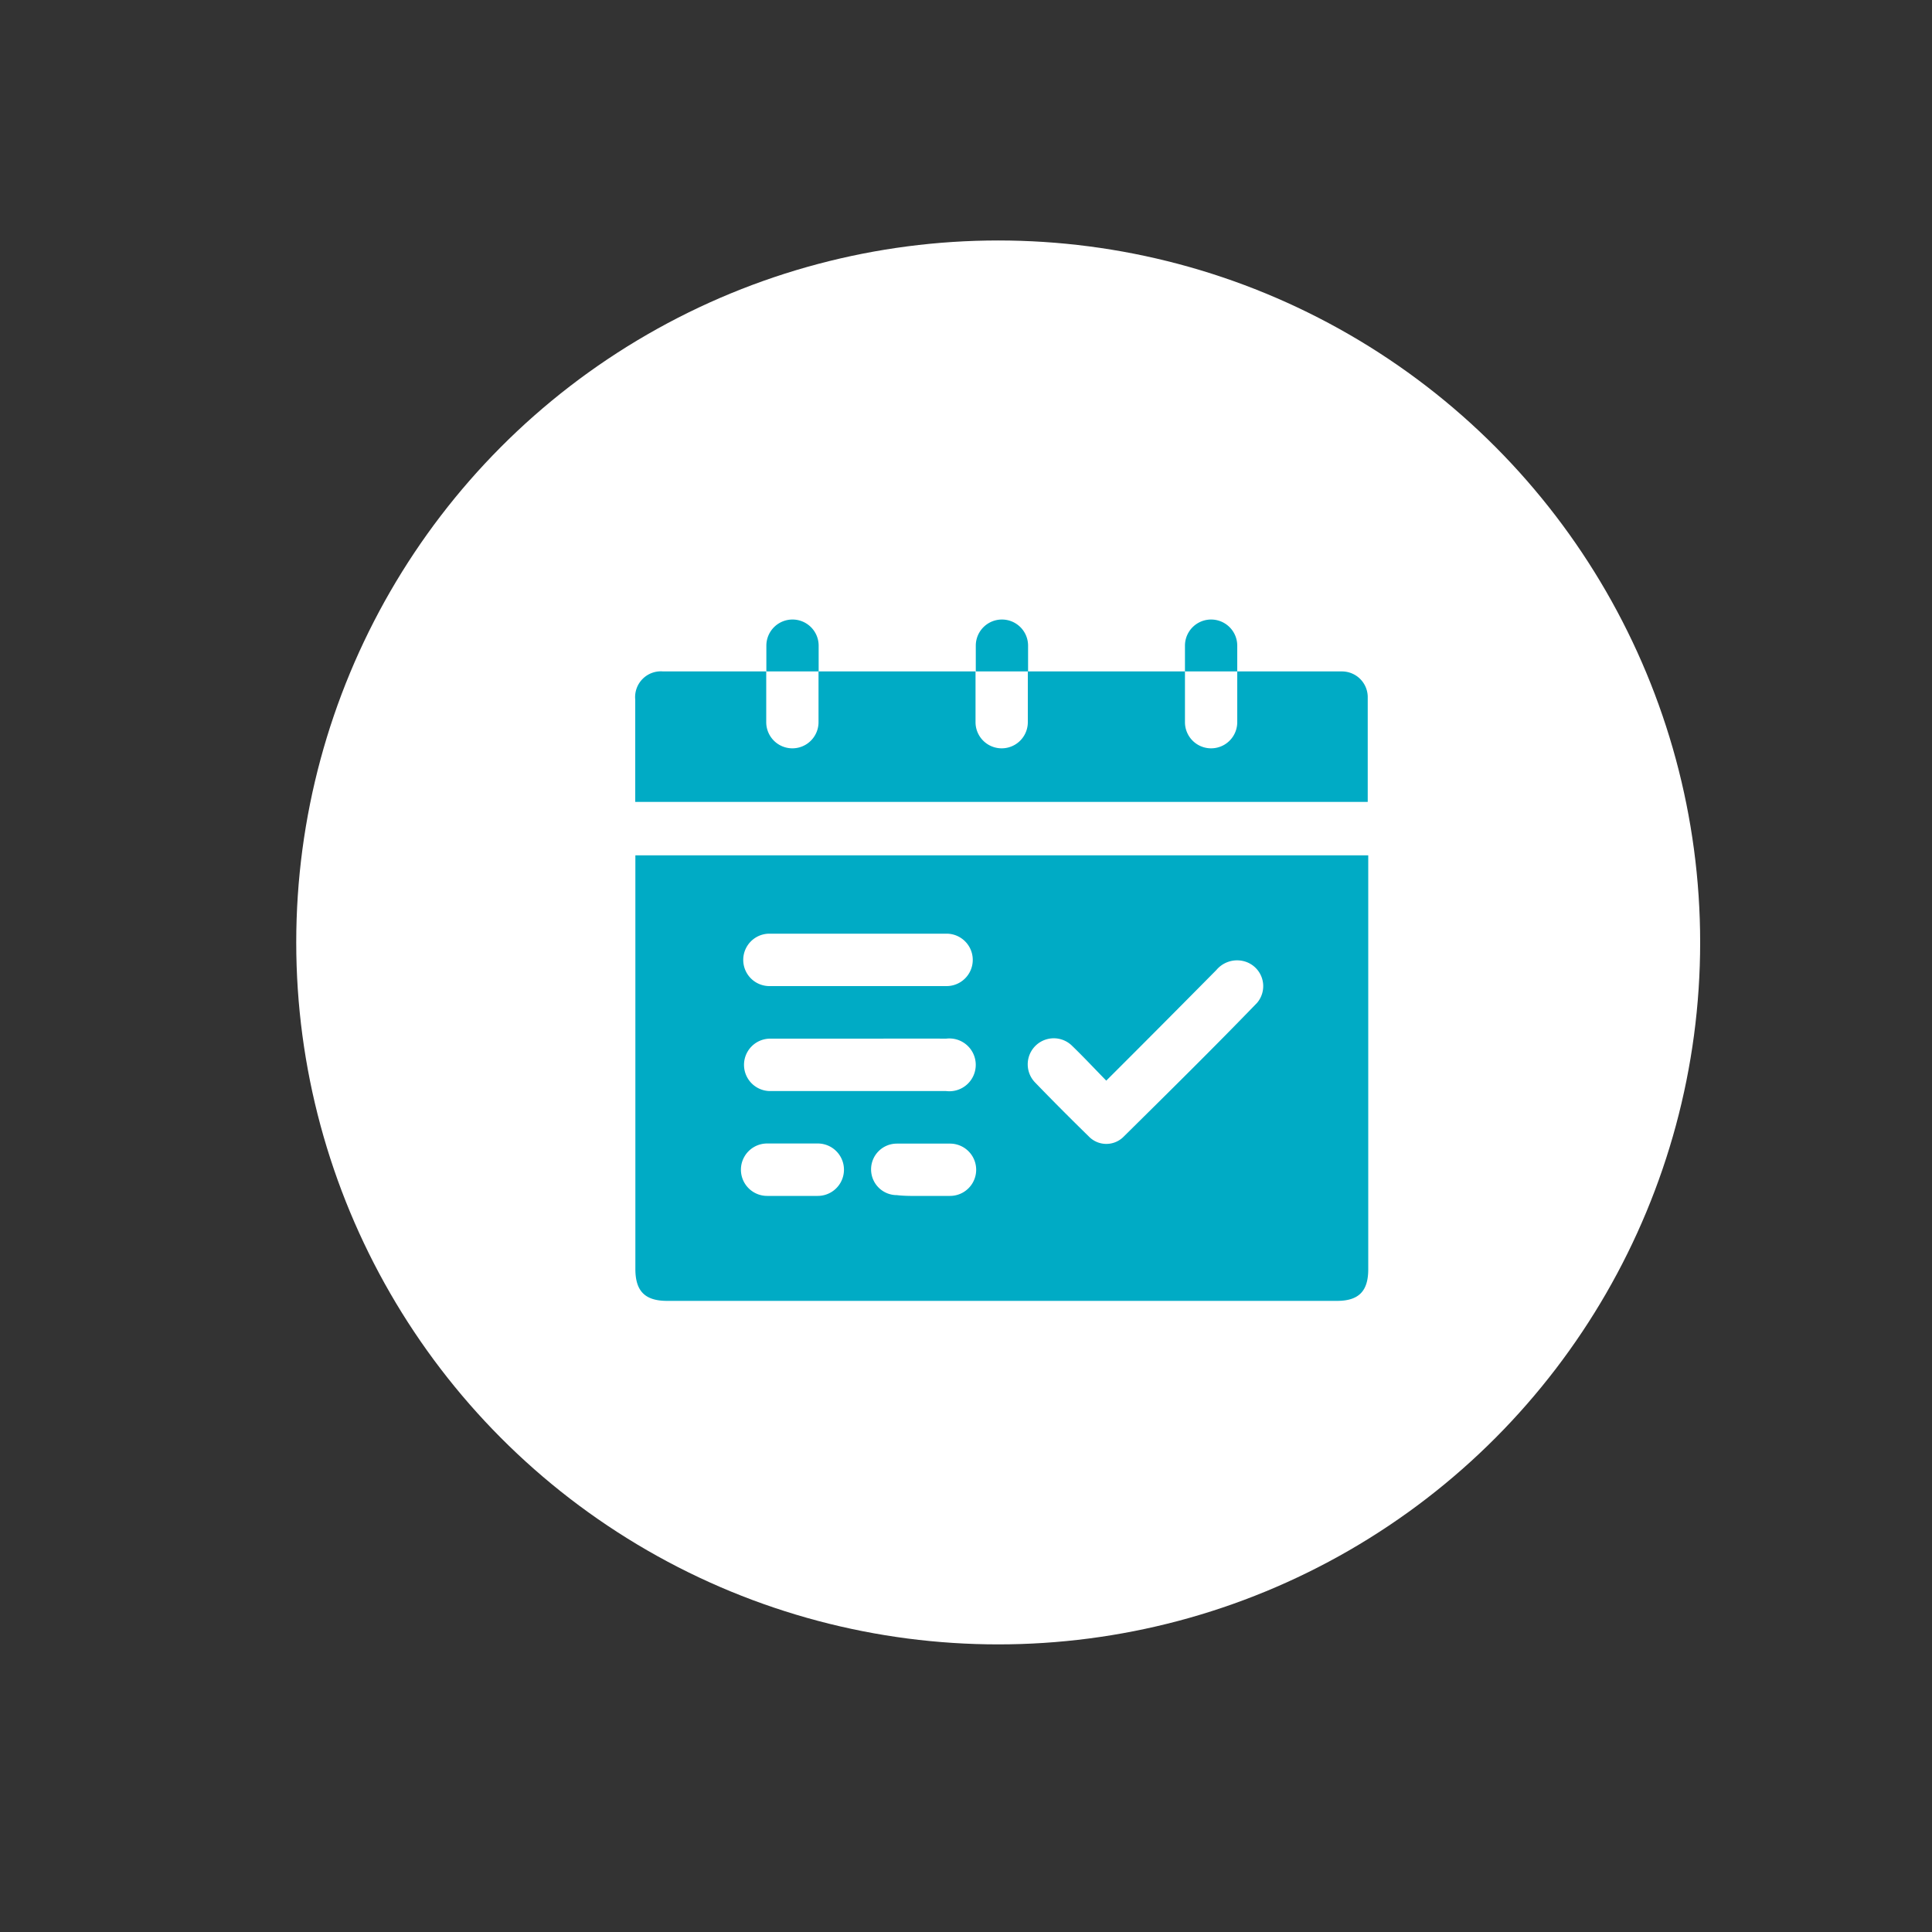
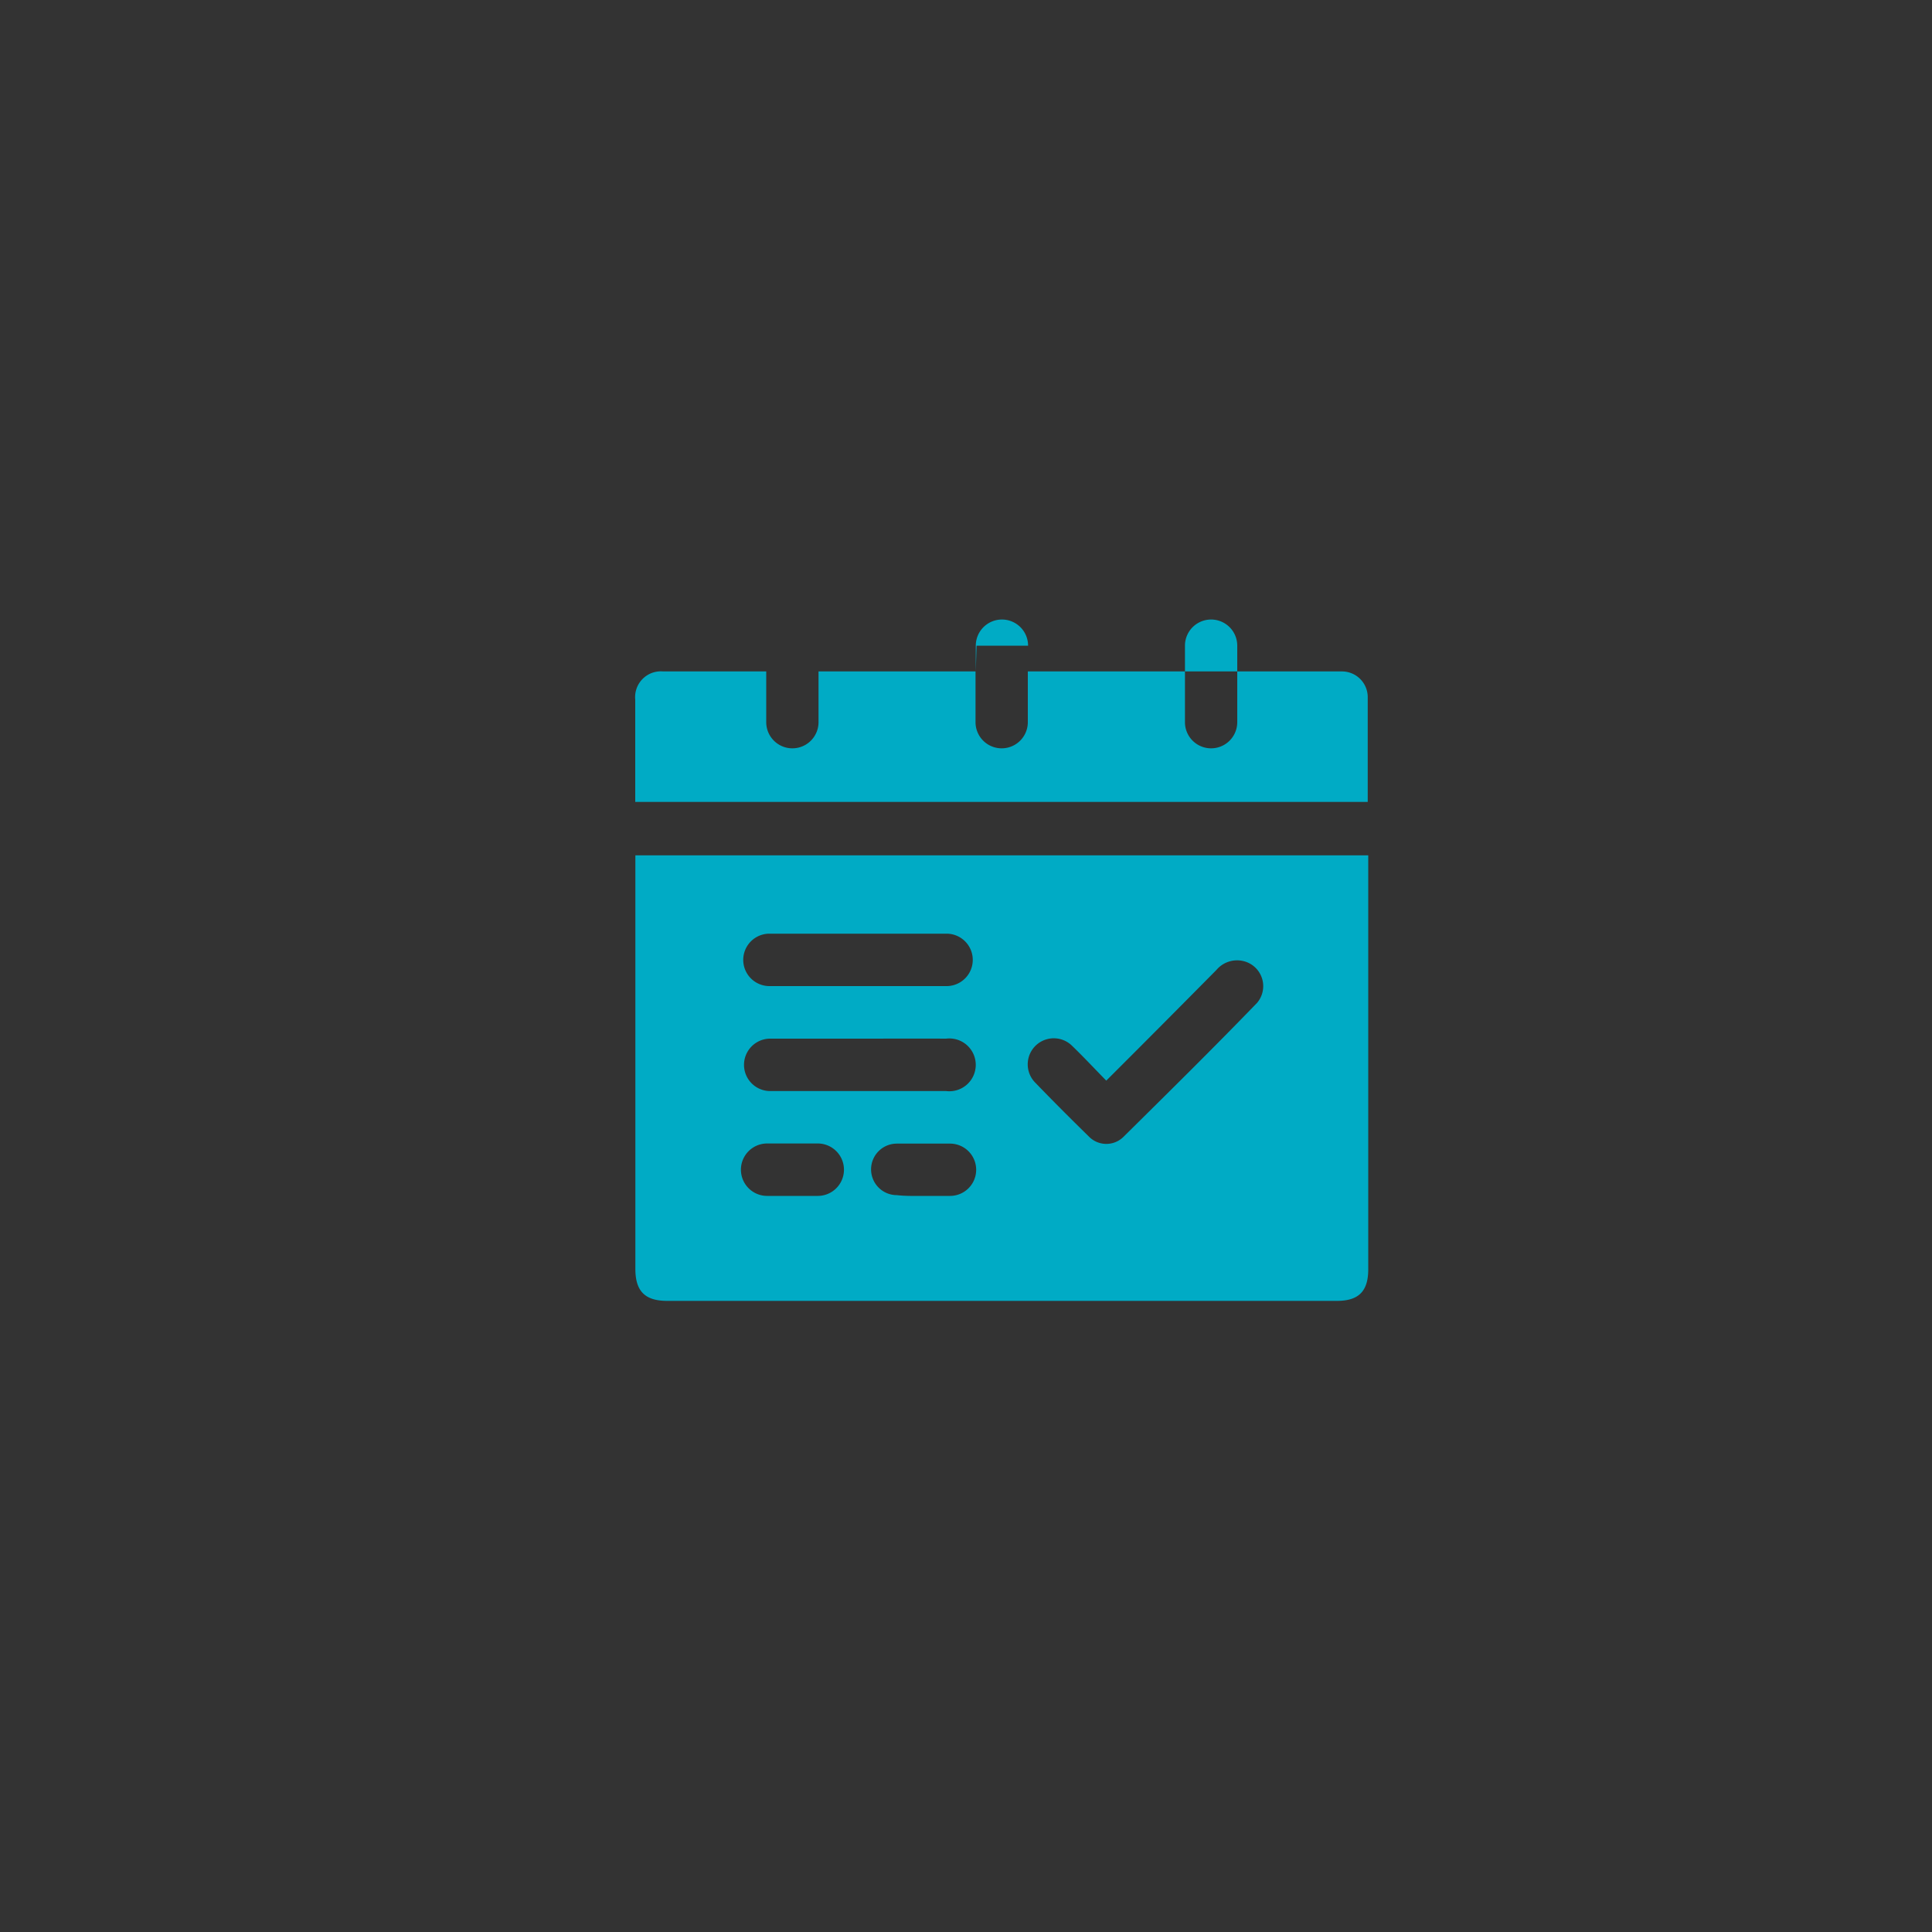
<svg xmlns="http://www.w3.org/2000/svg" id="Layer_1" data-name="Layer 1" viewBox="0 0 150 150">
  <rect x="0" y="0" width="150" height="150" fill="#333333" stroke="none" />
  <defs>
    <style>.cls-1{fill:#fff;}.cls-2{fill:#00abc5;}</style>
  </defs>
-   <circle class="cls-1" cx="77.5" cy="73.17" r="54.5" />
  <path class="cls-2" d="M49.32,66.41h56.91V98.55c0,1.7-.74,2.45-2.43,2.45h-52c-1.72,0-2.47-.75-2.47-2.48V66.41ZM85.89,83.9c-.91-.93-1.75-1.83-2.63-2.68a2,2,0,0,0-2.89,2.83c1.37,1.42,2.76,2.81,4.17,4.19a1.89,1.89,0,0,0,2.66.05c3.49-3.45,7-6.91,10.4-10.43a2,2,0,0,0-1.1-3.25,2.1,2.1,0,0,0-2.06.7C91.63,78.15,88.8,81,85.89,83.9ZM66.66,72.49H59.74a2,2,0,1,0,0,4.07H73.49a2,2,0,1,0,0-4.07Zm0,8.15c-2.29,0-4.57,0-6.86,0a2,2,0,1,0,0,4.07H73.46a2.05,2.05,0,1,0,0-4.07C71.16,80.63,68.9,80.64,66.63,80.64ZM61.49,92.85c.66,0,1.31,0,2,0a2,2,0,1,0,0-4.07q-2,0-3.93,0a2,2,0,1,0,0,4.07C60.18,92.86,60.84,92.85,61.49,92.85Zm10.17,0c.7,0,1.4,0,2.1,0a2,2,0,0,0,0-4.06c-1.37,0-2.75,0-4.13,0a2,2,0,0,0-2,2,2,2,0,0,0,2,2C70.31,92.87,71,92.85,71.66,92.85Z" />
  <path class="cls-2" d="M79.8,52.13H92c0,1.31,0,2.62,0,3.94a2,2,0,1,0,4.06,0c0-1.32,0-2.63,0-3.94h0c2.71,0,5.42,0,8.13,0a2,2,0,0,1,2,1.94c0,2.71,0,5.42,0,8.19H49.32v-.94q0-3.51,0-7a2,2,0,0,1,2.17-2.19c2.66,0,5.33,0,8,0h0c0,1.31,0,2.62,0,3.94a2,2,0,1,0,4.06,0c0-1.32,0-2.63,0-3.94H75.74c0,1.31,0,2.62,0,3.94a2,2,0,1,0,4.06,0c0-1.32,0-2.63,0-3.94Z" />
-   <path class="cls-2" d="M59.5,52.13c0-.67,0-1.35,0-2a2,2,0,1,1,4.06,0c0,.68,0,1.36,0,2h-4Z" />
-   <path class="cls-2" d="M75.76,52.13c0-.67,0-1.35,0-2a2,2,0,1,1,4.06,0c0,.68,0,1.36,0,2h-4Z" />
+   <path class="cls-2" d="M75.76,52.13c0-.67,0-1.35,0-2a2,2,0,1,1,4.06,0h-4Z" />
  <path class="cls-2" d="M92,52.13c0-.67,0-1.35,0-2a2,2,0,1,1,4.06,0c0,.68,0,1.36,0,2H92Z" />
</svg>